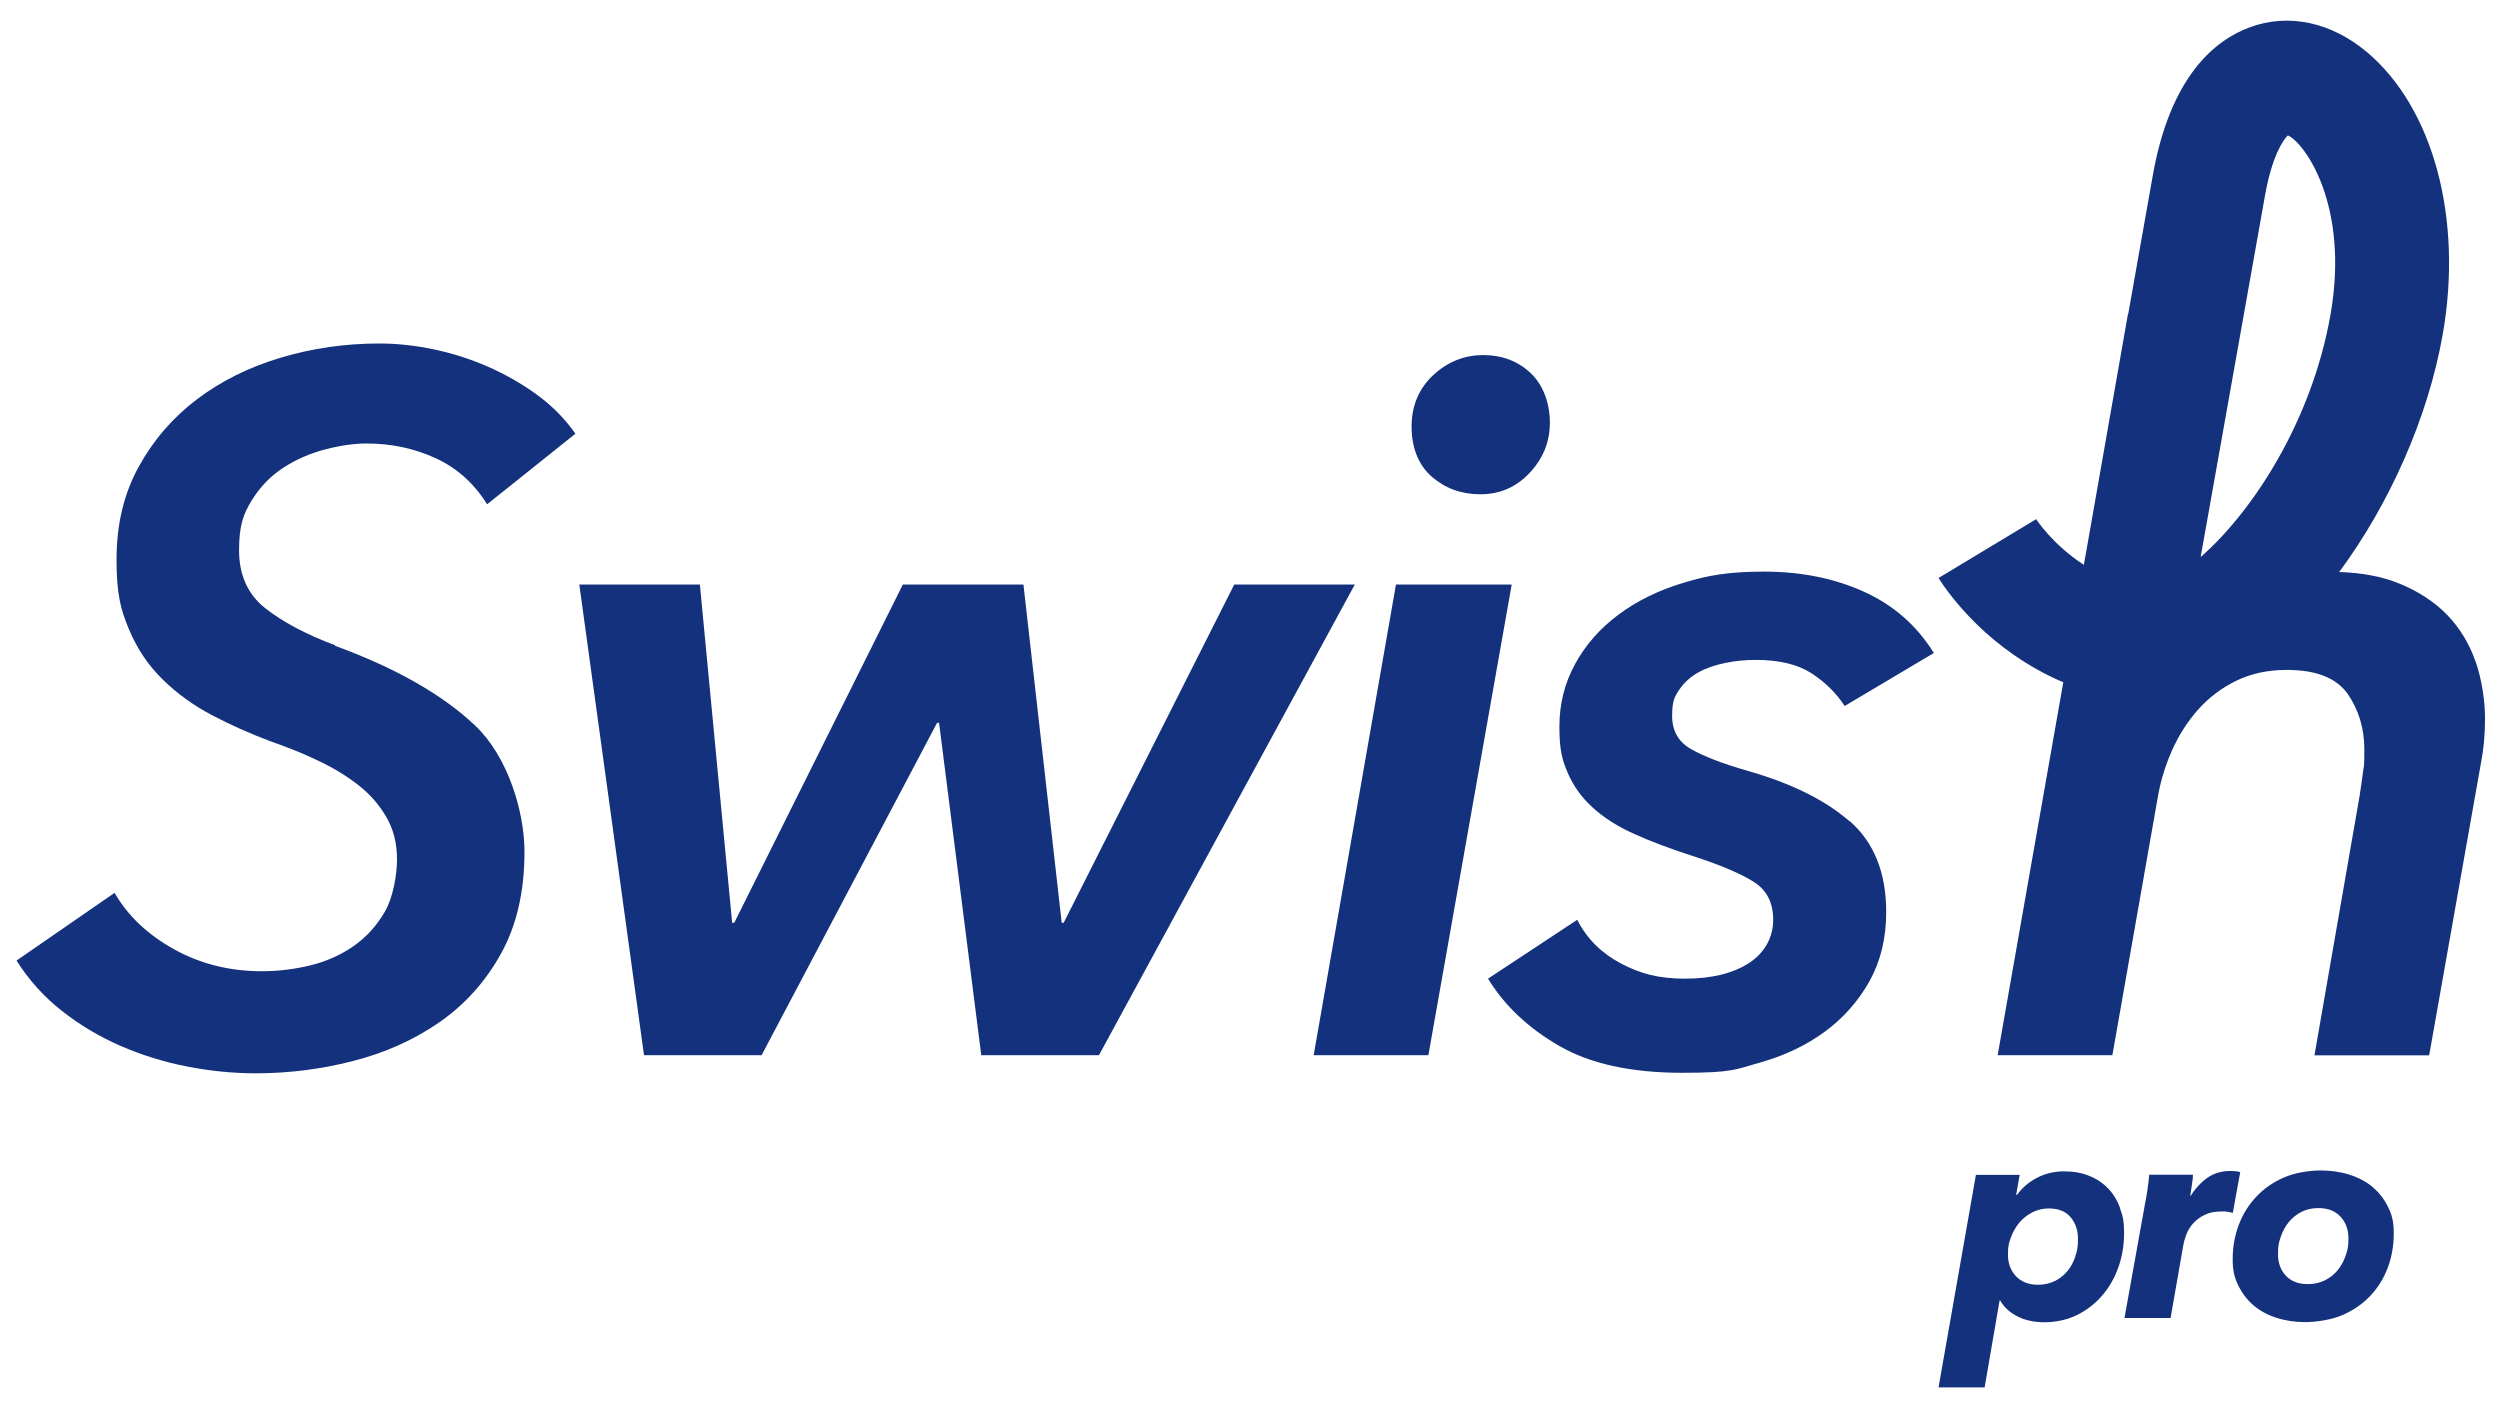
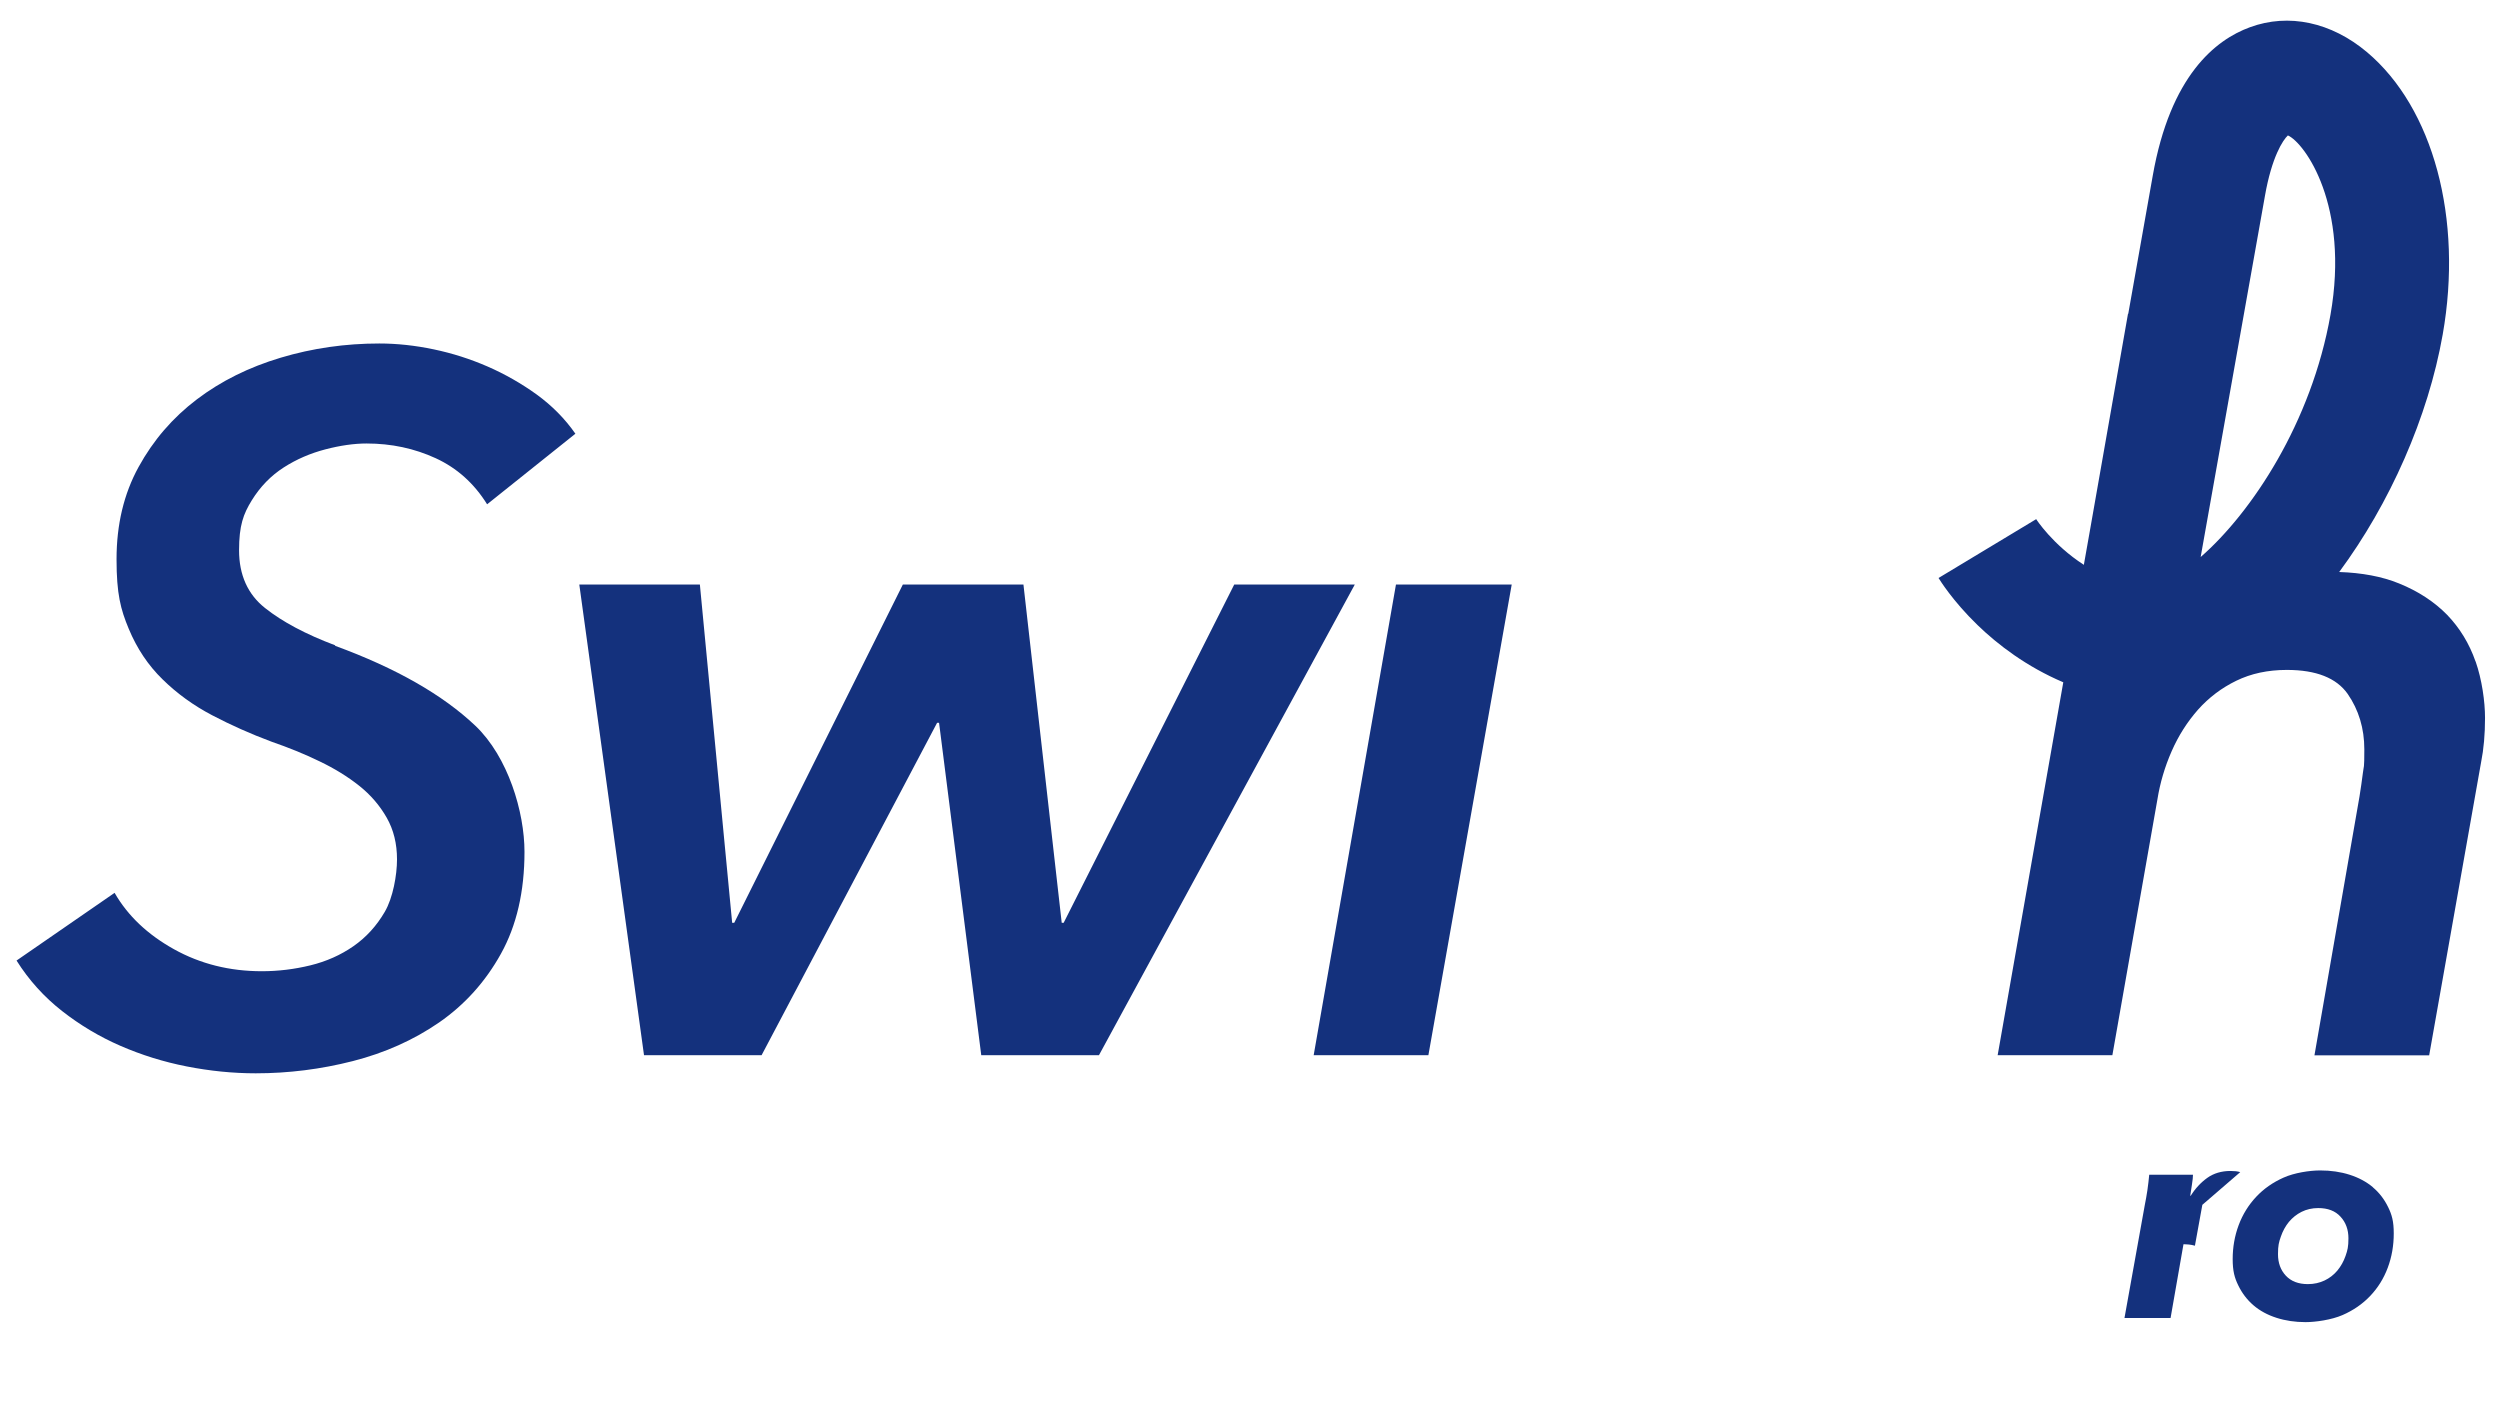
<svg xmlns="http://www.w3.org/2000/svg" viewBox="0 0 1920 1080" version="1.1" id="Layer_1">
  <defs>
    <style>
      .st0 {
        fill: #14317d;
      }
    </style>
  </defs>
  <path d="M257.4,495.6c-22.6-8.5-40.6-18.1-53.8-28.6-13.3-10.5-20-25.4-20-44.4s3.3-27.9,9.8-38.4c6.5-10.5,14.7-18.9,24.5-25.2,9.8-6.3,20.5-10.9,32-13.9,11.5-3,22.1-4.5,31.6-4.5,19.1,0,36.8,3.8,53.1,11.3,16.3,7.5,29.5,19.3,39.5,35.4l67.8-54.2c-8-11.5-18-21.6-29.7-30.1-11.8-8.5-24.4-15.7-37.7-21.5-13.3-5.8-27.1-10.2-41.4-13.2-14.3-3-28.2-4.5-41.8-4.5-26.1,0-51.3,3.6-75.7,10.9-24.4,7.3-45.8,17.9-64.4,32-18.6,14.1-33.5,31.4-44.8,52-11.3,20.6-16.9,44.2-16.9,70.8s3.1,38.4,9.4,53.5c6.3,15.1,14.9,28,26,38.8,11,10.8,23.7,20,38,27.5,14.3,7.5,29.5,14.3,45.6,20.3,13,4.5,25.4,9.5,36.9,15.1,11.5,5.5,21.7,11.8,30.5,18.8,8.8,7,15.8,15.2,21.1,24.5,5.3,9.3,7.9,20,7.9,32s-3.1,29.5-9.4,40.3c-6.3,10.8-14.3,19.6-24.1,26.4-9.8,6.8-20.8,11.7-33.1,14.7-12.3,3-24.7,4.5-37.3,4.5-24.6,0-47.1-5.6-67.4-16.9-20.3-11.3-35.5-25.7-45.6-43.3l-75.3,52c9.5,15.1,21.2,28,35,38.8,13.8,10.8,28.7,19.7,44.8,26.7,16.1,7,33,12.3,50.8,15.8,17.8,3.5,35.5,5.3,53.1,5.3,25.1,0,49.9-3.1,74.6-9.4,24.6-6.3,46.7-16.2,66.3-29.7,19.6-13.6,35.4-31.1,47.4-52.7,12-21.6,18.1-47.7,18.1-78.3s-12.6-72.9-37.7-96.8c-25.1-23.8-61-44.3-107.7-61.4Z" class="st0" />
  <polygon points="947.9 448.9 816.9 708.7 815.4 708.7 786 448.9 693.4 448.9 563.9 708.7 562.3 708.7 537.5 448.9 444.9 448.9 494.6 810.4 584.9 810.4 719.7 555.1 721.2 555.1 753.6 810.4 844 810.4 1040.5 448.9 947.9 448.9" class="st0" />
-   <path d="M1136.9,379.6c15.1,0,27.7-5.5,38-16.6,10.3-11,15.4-23.8,15.4-38.4s-4.9-28.7-14.7-38c-9.8-9.3-22-13.9-36.5-13.9s-27.4,5.2-38.4,15.4c-11,10.3-16.6,23.5-16.6,39.5s5.1,29.4,15.4,38.4c10.3,9,22.7,13.6,37.3,13.6Z" class="st0" />
  <polygon points="1072.1 448.9 1008.9 810.4 1097 810.4 1161 448.9 1072.1 448.9" class="st0" />
-   <path d="M1420.5,630.8c-18.6-16.3-44.7-29.2-78.3-38.8-19.1-5.5-33.5-11-43.3-16.6-9.8-5.5-14.7-14-14.7-25.6s1.9-14.8,5.6-20.3c3.8-5.5,8.7-9.9,14.7-13.2,6-3.3,12.9-5.6,20.7-7.2s15.4-2.3,23-2.3c18.1,0,32.4,3.4,42.9,10.2,10.5,6.8,19.1,15.2,25.6,25.2l68.5-40.7c-13.1-21.1-31-36.8-53.8-47.1-22.8-10.3-48.3-15.4-76.4-15.4s-43.4,2.9-62.5,8.7c-19.1,5.8-35.6,13.9-49.7,24.5-14.1,10.5-25.1,23.1-33.1,37.7-8,14.6-12.1,30.6-12.1,48.2s2.1,25.4,6.4,35.4c4.3,10.1,10.7,19,19.2,26.7,8.5,7.8,19.2,14.6,32,20.3,12.8,5.8,27.7,11.4,44.8,16.9,21.6,7,37.3,13.7,47.1,20,9.8,6.3,14.7,15.9,14.7,29s-6.2,25.1-18.4,33.1c-12.3,8-28.7,12.1-49.3,12.1s-34.5-3.9-49.3-11.7c-14.8-7.8-26-18.9-33.5-33.5l-68.5,45.2c12.6,20.6,30.7,37.8,54.6,51.6,23.8,13.8,55.4,20.7,94.5,20.7s41-2.6,59.9-7.9c18.8-5.3,35.4-13.2,49.7-23.7,14.3-10.5,25.7-23.5,34.3-38.8,8.5-15.3,12.8-33,12.8-53.1,0-30.1-9.3-53.3-27.9-69.7Z" class="st0" />
  <path d="M1901.2,508c-4.8-13.8-12.1-25.7-21.8-35.8-9.8-10-22.1-18.1-36.9-24.1-13.2-5.4-28.6-8.2-46-8.8,38.8-52.4,68.3-118.8,79.5-182.4,15.7-88.9-7.2-174-58.2-216.9-27.4-23-60.1-30-89.8-19.1-26.6,9.7-61.2,37.3-74.7,114.1l-18.8,106h-.2l-29,165.1-4.9,27.7c-24-15.5-36.6-35-36.6-35.1l-75,45.2c.9,1.4,10.7,17.5,29.9,36.1,15.7,15.2,37.7,32,65.9,44l-50.4,286.4h88.1l34.6-196.5c2-12.5,5.6-24.8,10.9-36.9,5.3-12.1,12.1-22.7,20.3-32,8.3-9.3,18.1-16.7,29.4-22.2,11.3-5.5,24.2-8.3,38.8-8.3,22.6,0,38.1,6.2,46.7,18.4,8.5,12.3,12.8,26.5,12.8,42.6s-.4,12-1.1,18.1c-.8,6-1.6,12.1-2.6,18.1l-34.6,198.8h88.1l39.9-225.2c2-10,3-21.3,3-33.9s-2.4-29.5-7.2-43.3ZM1739.5,150.3c5.2-29.6,13.7-42.7,17.6-46.3,13,5.8,47.5,53.8,32.7,137.8-14.6,82.7-60.5,151.8-99.7,186l49.4-277.5Z" class="st0" />
-   <path d="M1628.3,927.9c-2.1-5.8-5.1-10.8-9.1-15-4-4.2-8.8-7.5-14.6-9.8-5.7-2.4-12.2-3.5-19.5-3.5s-14.2,1.6-20.4,4.8c-6.3,3.2-11.5,7.6-15.6,13.2h-.7l2.7-15.3h-33.6l-28.7,163.2h35.4l11.5-66.8h.4c2.9,5.2,7.4,9.3,13.3,12.3,5.9,3,12.9,4.5,21,4.5s17-1.8,24.4-5.4c7.4-3.6,13.9-8.5,19.3-14.7,5.5-6.2,9.7-13.5,12.7-21.8,3-8.3,4.5-17.2,4.5-26.6s-1-13.1-3.1-18.9ZM1593.8,965.2c-1.5,4.3-3.5,8-6.2,11.2-2.7,3.2-5.9,5.7-9.6,7.5-3.8,1.8-8,2.8-12.7,2.8-7.2,0-12.9-2.2-17-6.5-4.1-4.3-6.2-9.9-6.2-16.7s.8-9.2,2.4-13.5c1.6-4.3,3.8-8,6.6-11.3,2.8-3.2,6.1-5.8,9.9-7.7,3.8-1.9,8-2.9,12.4-2.9,7.4,0,13,2.2,16.8,6.7,3.8,4.5,5.7,10.1,5.7,16.7s-.7,9.4-2.2,13.7Z" class="st0" />
-   <path d="M1720.5,900.2c-.9-.3-2-.5-3.4-.7-1.4-.1-2.8-.2-4.1-.2-6.9,0-12.9,1.8-17.8,5.3-4.9,3.5-9.2,8.1-12.7,13.7h-.4c.1-1,.3-2.3.6-3.9.2-1.5.4-3.1.7-4.6.2-1.5.4-3,.6-4.4.1-1.4.2-2.5.2-3.2h-33.6c-.3,3.5-.8,7.5-1.4,11.9-.7,4.4-1.3,8-1.9,10.8l-15.7,87.3h35.4l9.9-56.6c.4-2.2,1.2-4.8,2.3-7.7,1.1-2.9,2.8-5.7,5.1-8.3,2.3-2.6,5.2-4.8,8.7-6.5,3.5-1.8,7.9-2.7,13-2.7s2.7,0,4.2.2c1.5.2,3,.4,4.6.9l5.7-31.4Z" class="st0" />
+   <path d="M1720.5,900.2c-.9-.3-2-.5-3.4-.7-1.4-.1-2.8-.2-4.1-.2-6.9,0-12.9,1.8-17.8,5.3-4.9,3.5-9.2,8.1-12.7,13.7h-.4c.1-1,.3-2.3.6-3.9.2-1.5.4-3.1.7-4.6.2-1.5.4-3,.6-4.4.1-1.4.2-2.5.2-3.2h-33.6c-.3,3.5-.8,7.5-1.4,11.9-.7,4.4-1.3,8-1.9,10.8l-15.7,87.3h35.4l9.9-56.6s2.7,0,4.2.2c1.5.2,3,.4,4.6.9l5.7-31.4Z" class="st0" />
  <path d="M1822.4,911.8c-5-4.2-11-7.4-17.9-9.6-6.9-2.2-14.4-3.3-22.6-3.3s-19.8,1.8-28.1,5.5c-8.3,3.7-15.3,8.6-21.1,14.8-5.8,6.2-10.3,13.4-13.4,21.7-3.1,8.3-4.6,17-4.6,26.1s1.4,14.3,4.3,20.2c2.9,6,6.8,11.1,11.7,15.3,4.9,4.2,10.8,7.4,17.7,9.6,6.8,2.2,14.3,3.3,22.2,3.3s20.1-1.8,28.4-5.4c8.3-3.6,15.4-8.5,21.3-14.7,5.9-6.2,10.4-13.4,13.5-21.7,3.1-8.3,4.6-17,4.6-26.3s-1.4-14.3-4.3-20.2c-2.9-6-6.8-11.1-11.8-15.3ZM1801.4,964.5c-1.5,4.3-3.6,8-6.3,11.3-2.7,3.2-6,5.8-9.8,7.6-3.8,1.8-8.1,2.8-12.8,2.8-7.4,0-13-2.2-17-6.5-4-4.3-6-9.8-6-16.5s.7-9.2,2.2-13.5c1.5-4.3,3.5-8,6.2-11.3,2.7-3.2,5.9-5.8,9.7-7.7,3.8-1.9,8.1-2.9,12.8-2.9,7.4,0,13.1,2.2,17.1,6.6,4.1,4.4,6.1,10,6.1,16.6s-.7,9.2-2.2,13.5Z" class="st0" />
</svg>